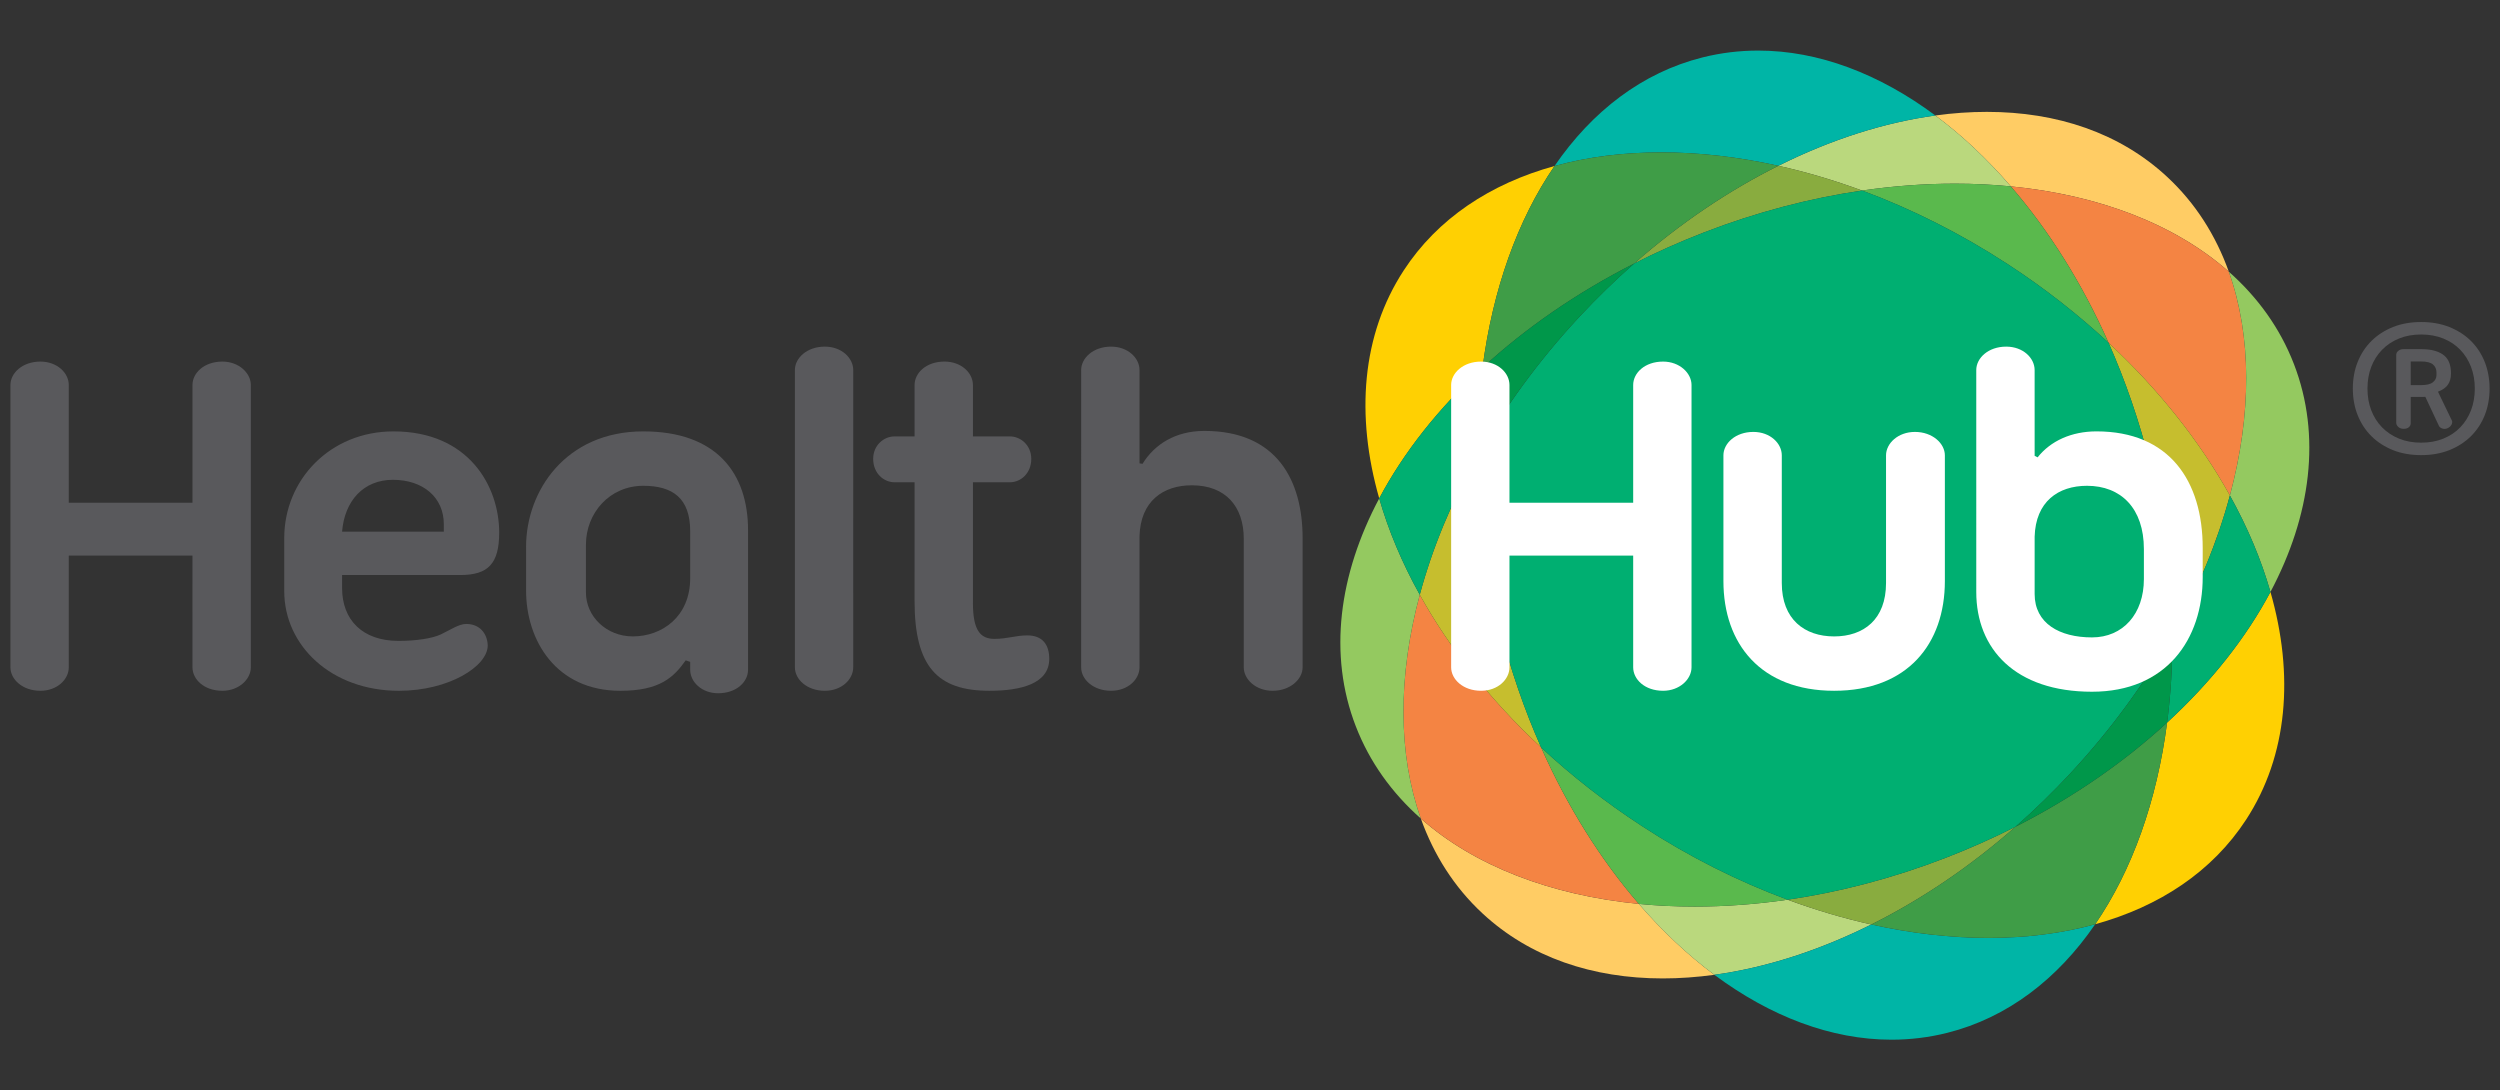
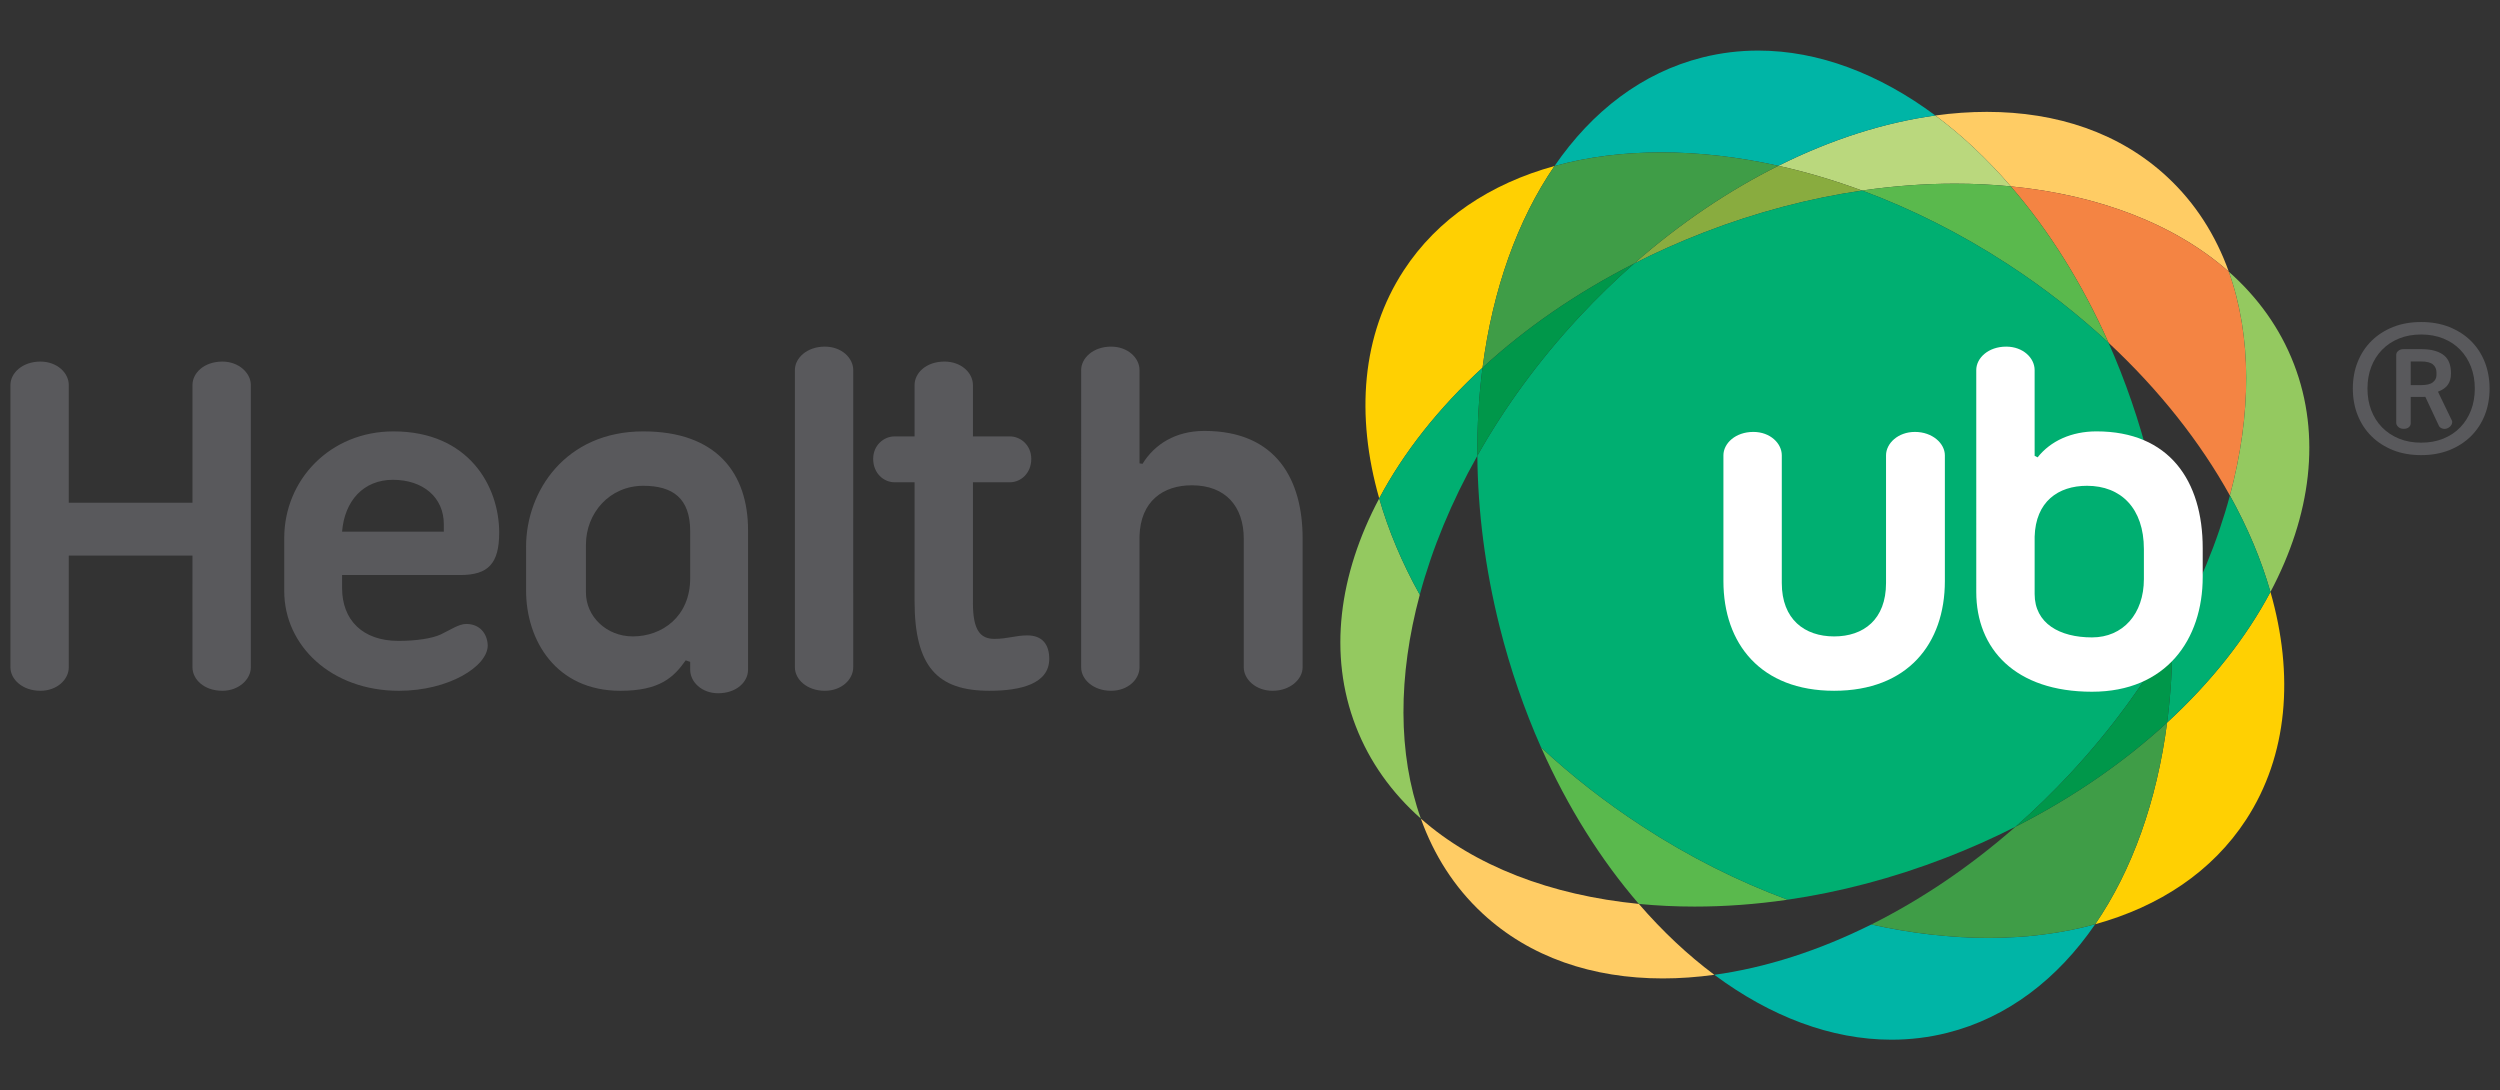
<svg xmlns="http://www.w3.org/2000/svg" version="1.1" id="Layer_1" x="0px" y="0px" width="180px" height="78.5px" viewBox="0 0 180 78.5" enable-background="new 0 0 180 78.5" xml:space="preserve">
  <rect x="0" y="0" width="180" height="78.5" fill="#333333" stroke="none" />
  <g>
    <g>
      <g>
        <path fill="#FFD002" d="M163.473,42.619c-1.75,3.295-4.274,6.494-7.439,9.405c-0.733,5.635-2.519,10.64-5.18,14.521     c4.616-1.272,8.424-3.783,10.863-7.525C164.736,54.385,165.184,48.592,163.473,42.619 M111.924,11.952     c-4.615,1.275-8.424,3.786-10.862,7.528c-3.021,4.635-3.467,10.428-1.758,16.404c1.749-3.298,4.273-6.498,7.438-9.411     C107.477,20.841,109.262,15.836,111.924,11.952" />
        <path fill="#FFCC64" d="M143.057,8.055c-1.21,0-2.45,0.085-3.711,0.261c1.907,1.417,3.733,3.13,5.434,5.103     c6.329,0.62,11.834,2.729,15.695,6.144c-0.938-2.621-2.407-4.94-4.431-6.82C152.634,9.566,148.097,8.055,143.057,8.055" />
        <path fill="#FFCC64" d="M102.3,58.938c0.939,2.621,2.407,4.94,4.432,6.82c3.412,3.176,7.949,4.689,12.989,4.689     c1.21,0,2.45-0.09,3.711-0.261c-1.906-1.42-3.73-3.133-5.436-5.105C111.667,64.459,106.162,62.349,102.3,58.938" />
-         <path fill="#F48443" d="M102.223,42.823c-1.572,5.844-1.587,11.458,0.077,16.114c3.862,3.411,9.368,5.521,15.696,6.144     c-2.722-3.15-5.124-6.957-7.037-11.265C107.299,50.407,104.349,46.658,102.223,42.823" />
        <path fill="#F48443" d="M144.779,13.419c2.722,3.15,5.126,6.957,7.038,11.262c3.66,3.411,6.609,7.161,8.735,10.996     c1.573-5.842,1.586-11.461-0.078-16.115C156.613,16.148,151.108,14.039,144.779,13.419" />
-         <path fill="#C6BE2E" d="M106.369,32.816c-1.867,3.318-3.258,6.699-4.146,10.007c2.126,3.835,5.076,7.584,8.736,10.993     c-1.204-2.714-2.214-5.625-2.983-8.692C106.922,40.922,106.404,36.774,106.369,32.816 M151.816,24.681     c1.205,2.714,2.213,5.627,2.984,8.692c1.054,4.202,1.571,8.355,1.606,12.311c1.868-3.319,3.258-6.699,4.146-10.01     C158.427,31.842,155.478,28.092,151.816,24.681" />
        <path fill="#BAD87D" d="M139.346,8.316c-3.667,0.501-7.503,1.723-11.304,3.621c1.99,0.441,4.003,1.038,6.026,1.782     c2.28-0.333,4.521-0.496,6.691-0.496c1.371,0,2.713,0.067,4.02,0.196C143.079,11.446,141.253,9.731,139.346,8.316" />
-         <path fill="#BAD87D" d="M128.709,64.779c-2.282,0.333-4.522,0.495-6.694,0.495c-1.367,0-2.711-0.064-4.019-0.193     c1.703,1.973,3.529,3.686,5.436,5.105c3.667-0.504,7.504-1.728,11.303-3.623C132.746,66.122,130.732,65.525,128.709,64.779" />
        <path fill="#94C960" d="M99.304,35.884c-2.913,5.485-3.682,11.249-1.688,16.406c0.995,2.577,2.6,4.801,4.685,6.647     c-1.664-4.656-1.649-10.271-0.077-16.114C100.944,40.521,99.963,38.187,99.304,35.884" />
        <path fill="#94C960" d="M160.475,19.563c1.664,4.654,1.651,10.273,0.078,16.112c1.28,2.304,2.26,4.638,2.92,6.945     c2.913-5.488,3.683-11.252,1.688-16.412C164.166,23.632,162.56,21.406,160.475,19.563" />
        <path fill="#89AC3F" d="M128.042,11.937c-3.551,1.771-7.068,4.129-10.379,7.035c1.606-0.816,3.286-1.565,5.028-2.239     c3.819-1.475,7.653-2.469,11.377-3.014C132.045,12.975,130.032,12.378,128.042,11.937" />
-         <path fill="#89AC3F" d="M145.112,59.528c-1.607,0.813-3.285,1.563-5.028,2.237c-3.819,1.477-7.651,2.471-11.375,3.014     c2.021,0.746,4.037,1.343,6.025,1.784C138.287,64.792,141.805,62.434,145.112,59.528" />
        <path fill="#5AB94D" d="M110.959,53.816c1.913,4.308,4.315,8.114,7.037,11.265c1.308,0.129,2.65,0.193,4.02,0.193     c2.171,0,4.411-0.162,6.693-0.495c-3.529-1.305-7.074-3.073-10.503-5.31C115.556,57.741,113.131,55.839,110.959,53.816      M140.76,13.223c-2.171,0-4.411,0.163-6.691,0.496c3.529,1.307,7.072,3.076,10.502,5.31c2.65,1.728,5.073,3.631,7.246,5.653     c-1.911-4.305-4.315-8.112-7.037-11.262C143.473,13.29,142.131,13.223,140.76,13.223" />
        <path fill="#00B5A6" d="M150.854,66.545c-2.375,0.656-4.965,0.984-7.69,0.984c-2.699,0-5.535-0.323-8.429-0.966     c-3.799,1.896-7.636,3.119-11.303,3.623c4.024,2.993,8.409,4.672,12.753,4.672c1.347,0,2.688-0.16,4.014-0.493     C144.53,73.277,148.145,70.494,150.854,66.545 M126.591,3.642c-1.344,0-2.687,0.16-4.012,0.493     c-4.332,1.087-7.947,3.871-10.655,7.82c2.375-0.659,4.964-0.984,7.689-0.984c2.7,0,5.534,0.32,8.429,0.966     c3.801-1.898,7.637-3.12,11.304-3.621C135.321,5.32,130.936,3.642,126.591,3.642" />
        <path fill="#3F9D47" d="M156.033,52.024c-3.075,2.83-6.757,5.39-10.921,7.504c-3.308,2.903-6.825,5.264-10.378,7.035     c2.894,0.643,5.729,0.966,8.429,0.966c2.726,0,5.315-0.328,7.69-0.984C153.515,62.664,155.3,57.659,156.033,52.024      M119.613,10.971c-2.726,0-5.314,0.325-7.689,0.984c-2.662,3.881-4.447,8.886-5.182,14.519c3.077-2.831,6.756-5.387,10.921-7.502     c3.311-2.905,6.828-5.263,10.379-7.035C125.147,11.291,122.313,10.971,119.613,10.971" />
        <path fill="#00AF71" d="M106.742,26.473c-3.165,2.911-5.689,6.113-7.438,9.411c0.659,2.303,1.641,4.638,2.919,6.939     c0.889-3.309,2.278-6.689,4.146-10.007C106.35,30.636,106.478,28.511,106.742,26.473" />
        <path fill="#00AF71" d="M160.553,35.677c-0.888,3.308-2.277,6.688-4.146,10.007c0.021,2.179-0.107,4.302-0.374,6.34     c3.165-2.911,5.689-6.11,7.439-9.405C162.813,40.313,161.833,37.978,160.553,35.677" />
        <path fill="#00AF71" d="M134.068,13.718c-3.724,0.545-7.558,1.539-11.377,3.014c-1.742,0.674-3.422,1.423-5.028,2.239     c-1.355,1.188-2.677,2.471-3.949,3.84c-2.948,3.169-5.404,6.555-7.345,10.005c0.035,3.958,0.553,8.106,1.606,12.308     c0.77,3.067,1.779,5.979,2.983,8.692c2.172,2.022,4.597,3.925,7.247,5.653c3.431,2.236,6.973,4.005,10.503,5.31     c3.724-0.543,7.556-1.537,11.375-3.014c1.743-0.675,3.421-1.421,5.028-2.237c1.354-1.19,2.674-2.469,3.948-3.84     c2.949-3.169,5.405-6.554,7.347-10.004c-0.035-3.956-0.553-8.109-1.606-12.311c-0.771-3.065-1.779-5.979-2.983-8.692     c-2.174-2.022-4.597-3.926-7.247-5.653C141.141,16.794,137.598,15.025,134.068,13.718" />
        <path fill="#00974A" d="M117.663,18.971c-4.165,2.115-7.844,4.671-10.921,7.502c-0.265,2.038-0.393,4.163-0.373,6.343     c1.939-3.45,4.396-6.836,7.345-10.005C114.986,21.442,116.309,20.159,117.663,18.971" />
        <path fill="#00974A" d="M156.407,45.685c-1.941,3.45-4.397,6.835-7.347,10.004c-1.274,1.371-2.594,2.649-3.948,3.838     c4.164-2.112,7.846-4.672,10.921-7.502C156.3,49.986,156.428,47.863,156.407,45.685" />
        <path fill="#59595C" d="M13.857,40.003H4.952v8.044c0,0.862-0.825,1.689-2.045,1.689c-1.295,0-2.156-0.827-2.156-1.689V27.721     c0-0.86,0.861-1.687,2.156-1.687c1.22,0,2.045,0.826,2.045,1.687v8.476h8.906v-8.476c0-0.86,0.828-1.687,2.156-1.687     c1.184,0,2.046,0.826,2.046,1.687v20.326c0,0.862-0.862,1.689-2.046,1.689c-1.329,0-2.156-0.827-2.156-1.689" />
        <path fill="#59595C" d="M33.141,41.402H24.63v0.936c0,2.298,1.472,3.806,4.059,3.806c1.292,0,2.441-0.178,3.051-0.467     c0.683-0.323,1.293-0.752,1.831-0.752c0.935,0,1.51,0.646,1.546,1.542c0,1.511-2.802,3.27-6.393,3.27     c-4.849,0-8.259-3.231-8.259-7.182v-3.807c0-4.202,3.305-7.688,7.864-7.688c5.422,0,7.613,3.951,7.613,7.291     C35.941,40.578,35.151,41.402,33.141,41.402 M24.63,38.28h7.325v-0.54c0-1.939-1.507-3.194-3.663-3.194     C26.174,34.546,24.81,36.054,24.63,38.28" />
        <path fill="#59595C" d="M49.694,48.226v-0.571l-0.324-0.11c-0.863,1.224-1.867,2.192-4.704,2.192     c-4.633,0-6.788-3.629-6.788-7.219v-3.16c0-3.985,2.837-8.298,8.439-8.298c5.28,0,7.542,3.019,7.542,7.112v10.054     c0,0.865-0.825,1.688-2.155,1.688C50.519,49.914,49.694,49.091,49.694,48.226 M49.694,38.244c0-2.371-1.256-3.267-3.377-3.267     c-2.441,0-4.129,1.976-4.13,4.238v3.445c0,1.725,1.473,3.161,3.376,3.161c2.083,0,4.131-1.4,4.131-4.202V38.244z" />
        <path fill="#59595C" d="M57.232,26.644c0-0.86,0.861-1.687,2.155-1.687c1.221,0,2.046,0.827,2.046,1.687l-0.001,21.403     c0,0.862-0.824,1.689-2.045,1.689c-1.294,0-2.155-0.827-2.155-1.689" />
        <path fill="#59595C" d="M65.85,31.421v-3.701c0-0.86,0.826-1.687,2.155-1.687c1.22,0,2.046,0.826,2.046,1.687v3.701h2.657     c0.791,0,1.544,0.646,1.544,1.616c0,1.041-0.754,1.687-1.544,1.687h-2.657v8.69c0,1.976,0.539,2.585,1.543,2.585     c0.97,0,1.509-0.25,2.371-0.25c1.078,0,1.581,0.646,1.581,1.688c0,1.795-2.046,2.299-4.31,2.299     c-3.733,0-5.387-1.726-5.387-6.464l0.001-8.548h-1.436c-0.79,0-1.545-0.646-1.545-1.687c0-0.971,0.755-1.616,1.545-1.616" />
        <path fill="#59595C" d="M93.788,48.047c0,0.862-0.898,1.689-2.155,1.689c-1.221,0-2.082-0.827-2.082-1.689v-9.263     c0-2.298-1.292-3.843-3.736-3.843c-2.081,0-3.699,1.149-3.77,3.662v9.444c0,0.862-0.827,1.689-2.047,1.689     c-1.294,0-2.155-0.827-2.155-1.689l0.001-21.403c0-0.86,0.861-1.687,2.154-1.687c1.22,0,2.047,0.827,2.047,1.687v6.717     l0.215,0.036c0.863-1.402,2.37-2.371,4.452-2.371c5.244,0,7.076,3.59,7.076,7.722" />
-         <path fill="#FFFFFF" d="M117.589,40.003h-8.907v8.044c0,0.862-0.825,1.689-2.047,1.689c-1.292,0-2.153-0.827-2.153-1.689V27.721     c0-0.86,0.861-1.687,2.155-1.687c1.22,0,2.045,0.826,2.045,1.687v8.476h8.907v-8.476c0-0.86,0.826-1.687,2.154-1.687     c1.185,0,2.047,0.826,2.047,1.687v20.326c0,0.862-0.862,1.689-2.047,1.689c-1.328,0-2.154-0.827-2.154-1.689" />
        <path fill="#FFFFFF" d="M124.086,41.836v-9.051c0-0.86,0.862-1.687,2.155-1.687c1.22,0,2.048,0.827,2.048,1.687v9.194     c0,2.624,1.651,3.843,3.769,3.843c2.121,0,3.736-1.219,3.736-3.843v-9.194c0-0.86,0.861-1.687,2.082-1.687     c1.258,0,2.154,0.827,2.154,1.687v9.051c0,4.524-2.692,7.9-7.973,7.9C126.779,49.736,124.086,46.36,124.086,41.836" />
        <path fill="#FFFFFF" d="M146.494,32.821l0.214,0.108c0.936-1.185,2.443-1.87,4.239-1.87c5.242,0,7.648,3.559,7.648,8.405v2.082     c0,4.491-2.62,8.259-7.973,8.259c-5.53,0-8.331-3.086-8.331-7.179V26.644c0-0.862,0.861-1.687,2.155-1.687     c1.221,0,2.047,0.824,2.047,1.687 M146.494,38.639v4.129c0,2.117,1.795,3.125,4.129,3.125c2.227,0,3.737-1.689,3.737-4.202     v-2.153c0-2.947-1.654-4.561-4.096-4.561C148.182,34.977,146.566,36.124,146.494,38.639" />
        <g>
          <path fill="#59595C" d="M169.404,27.976c0-0.692,0.116-1.333,0.349-1.916c0.233-0.583,0.564-1.09,0.994-1.513      c0.43-0.426,0.946-0.759,1.55-1.002c0.604-0.24,1.279-0.359,2.029-0.359c0.743,0,1.417,0.119,2.025,0.359      c0.606,0.243,1.126,0.576,1.556,1.002c0.429,0.423,0.761,0.93,0.994,1.513c0.231,0.583,0.349,1.224,0.349,1.916      c0,0.695-0.117,1.335-0.349,1.919c-0.233,0.583-0.565,1.087-0.994,1.513c-0.43,0.426-0.949,0.759-1.556,1.002      c-0.608,0.24-1.282,0.359-2.025,0.359c-0.75,0-1.425-0.119-2.029-0.359c-0.604-0.243-1.12-0.576-1.55-1.002      s-0.761-0.93-0.994-1.513C169.521,29.312,169.404,28.671,169.404,27.976z M170.458,27.976c0,0.571,0.089,1.09,0.271,1.563      c0.182,0.475,0.441,0.883,0.781,1.232c0.338,0.346,0.745,0.617,1.219,0.811c0.474,0.194,1.006,0.29,1.597,0.29      c0.585,0,1.114-0.096,1.593-0.29c0.478-0.193,0.884-0.465,1.219-0.811c0.336-0.349,0.593-0.757,0.776-1.232      c0.181-0.473,0.271-0.992,0.271-1.563c0-0.565-0.09-1.087-0.271-1.56c-0.184-0.475-0.44-0.883-0.776-1.232      c-0.335-0.349-0.741-0.617-1.219-0.811c-0.479-0.193-1.008-0.289-1.593-0.289c-0.591,0-1.123,0.096-1.597,0.289      c-0.474,0.194-0.881,0.462-1.219,0.811c-0.34,0.349-0.6,0.757-0.781,1.232C170.547,26.889,170.458,27.411,170.458,27.976z       M172.529,25.551c0-0.111,0.048-0.207,0.147-0.289c0.098-0.083,0.226-0.124,0.385-0.124h1.253c0.395,0,0.731,0.041,1.006,0.124      c0.276,0.083,0.499,0.196,0.671,0.343c0.169,0.145,0.29,0.325,0.365,0.537c0.075,0.214,0.113,0.449,0.113,0.71v0.059      c0,0.3-0.069,0.555-0.208,0.77c-0.138,0.214-0.381,0.388-0.727,0.522l0.97,2.012c0.062,0.085,0.072,0.188,0.029,0.307      c-0.044,0.119-0.137,0.217-0.278,0.294c-0.127,0.064-0.249,0.08-0.372,0.049c-0.123-0.033-0.211-0.09-0.268-0.178l-0.993-2.118      c-0.047,0.008-0.098,0.01-0.148,0.01s-0.104,0-0.16,0h-0.744v1.906c0,0.111-0.046,0.204-0.138,0.279      c-0.09,0.075-0.214,0.111-0.371,0.111c-0.159,0-0.287-0.044-0.385-0.137c-0.1-0.09-0.147-0.191-0.147-0.299V25.551z       M173.57,26.024v1.704h0.744c0.403,0,0.688-0.067,0.857-0.207c0.171-0.137,0.256-0.31,0.256-0.514V26.83      c0-0.253-0.085-0.449-0.256-0.591c-0.169-0.142-0.454-0.214-0.857-0.214H173.57z" />
        </g>
      </g>
    </g>
  </g>
</svg>